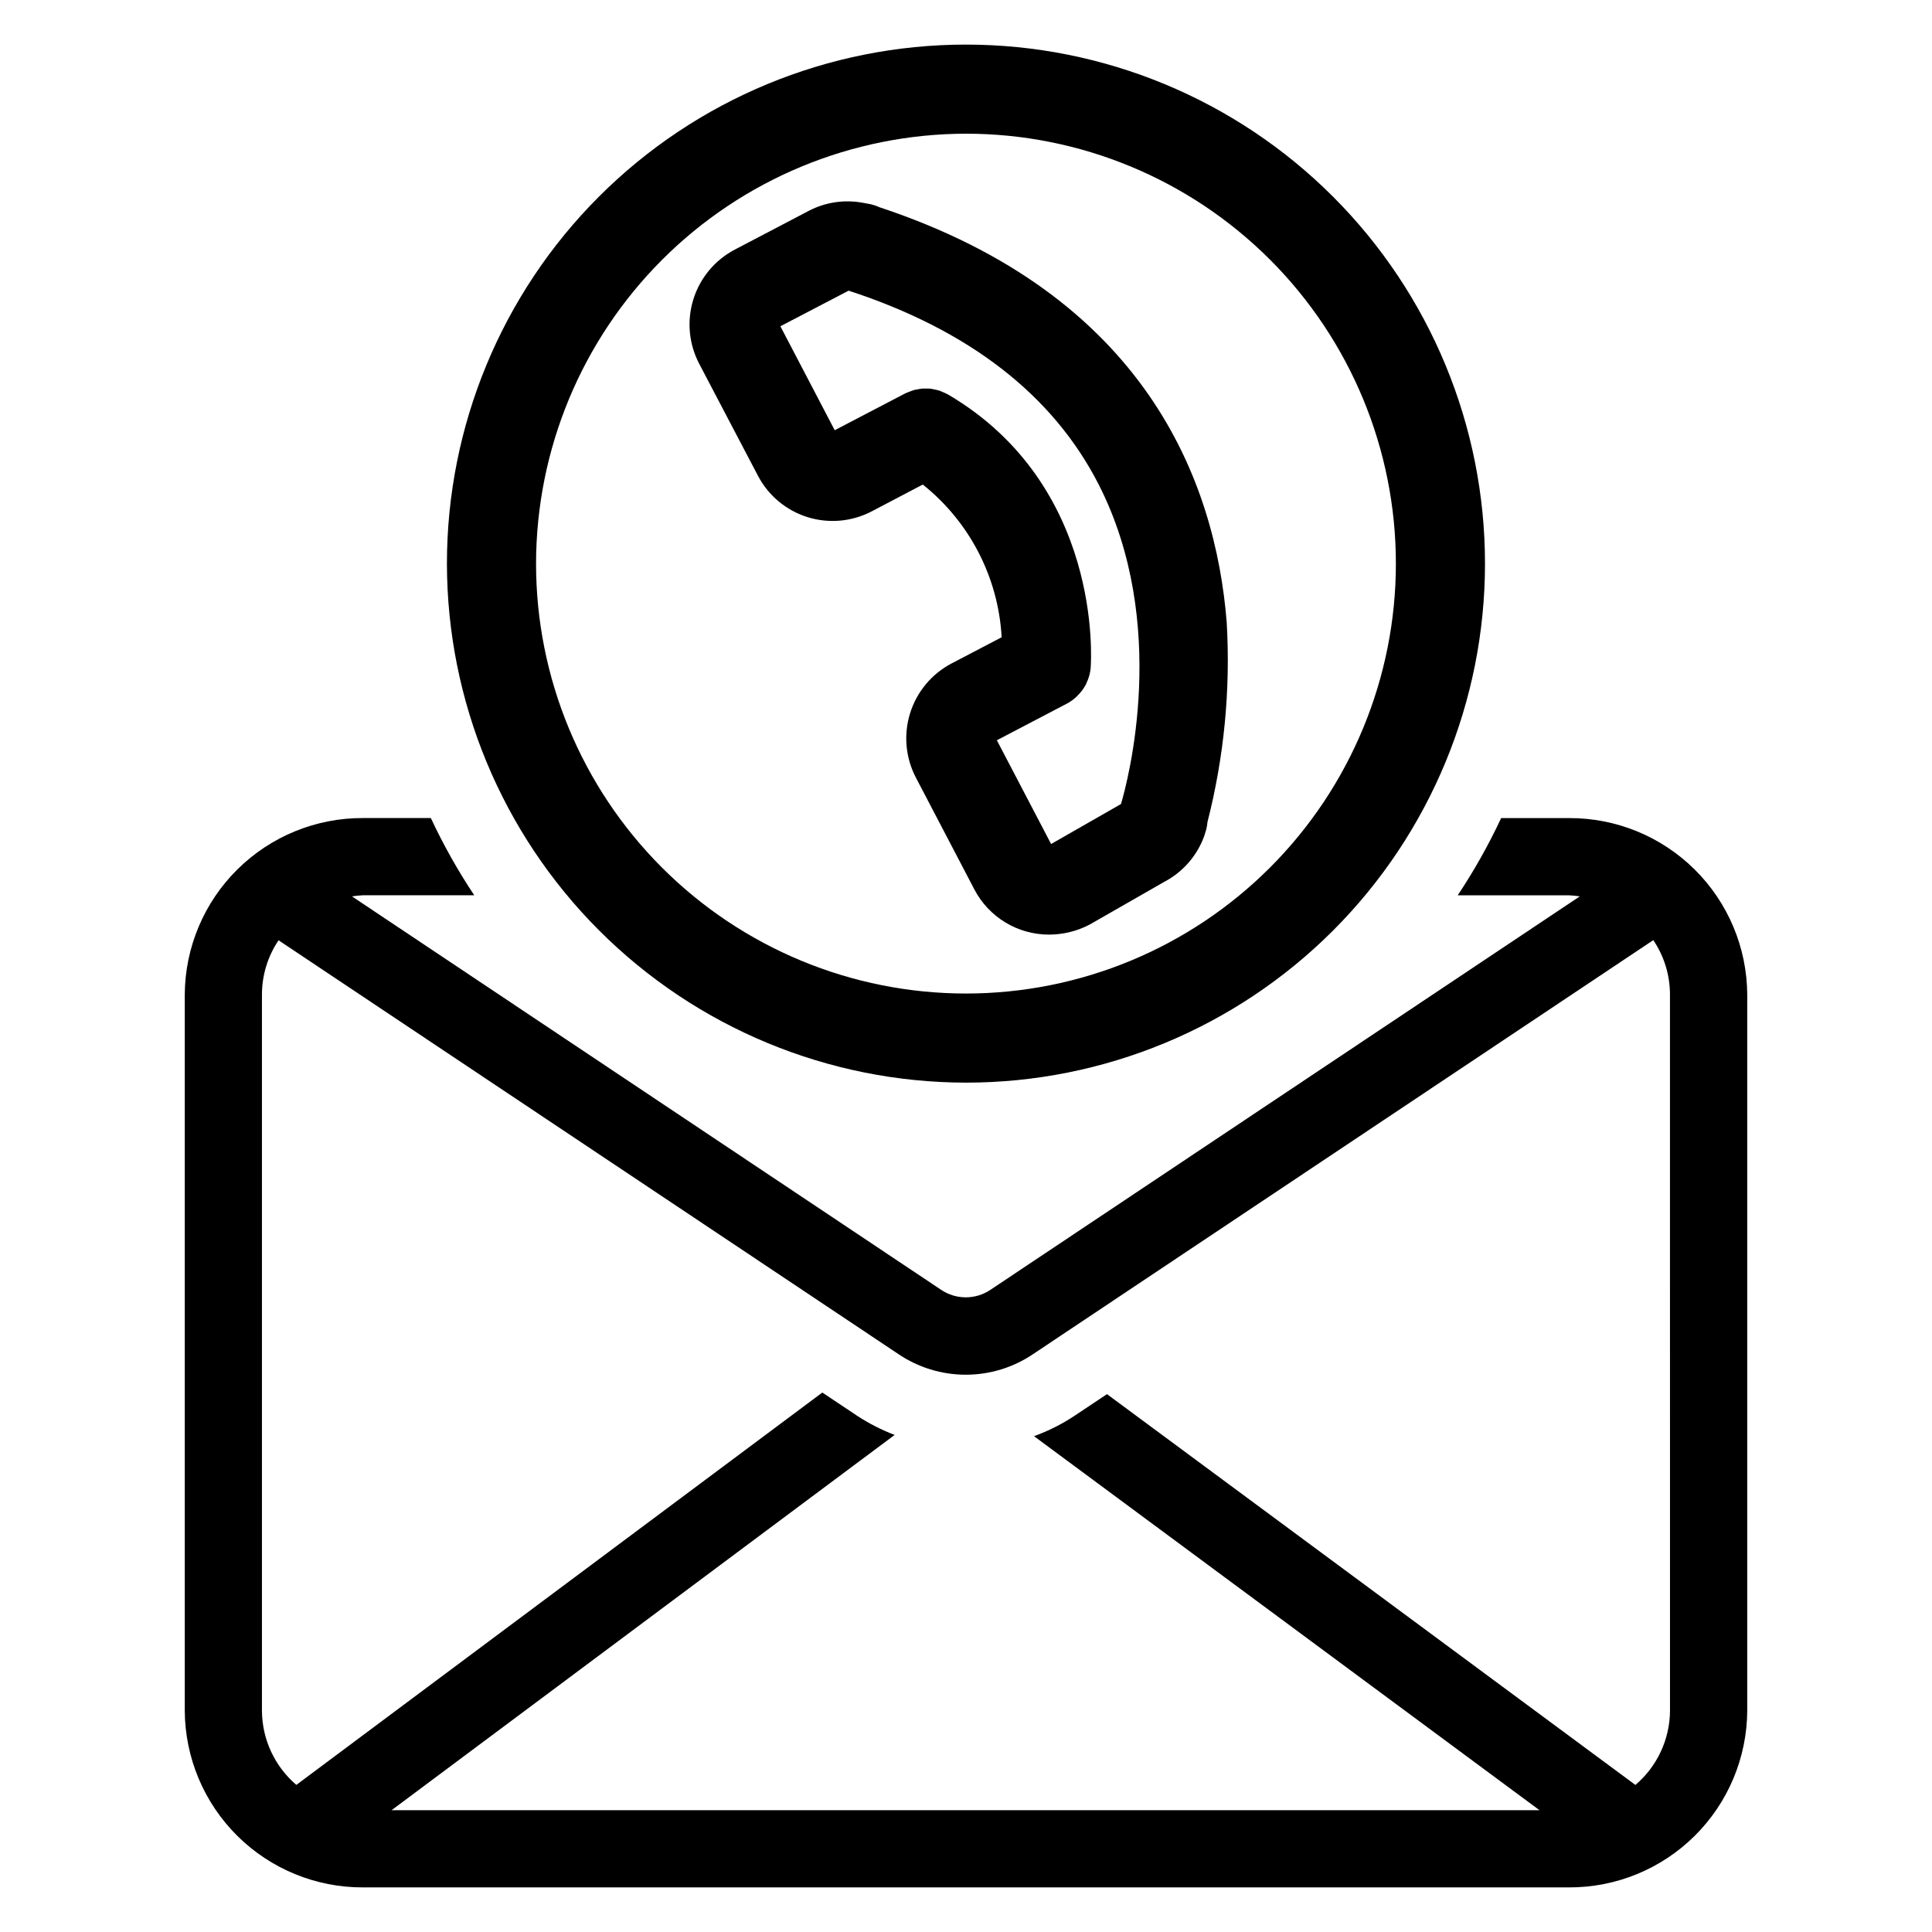
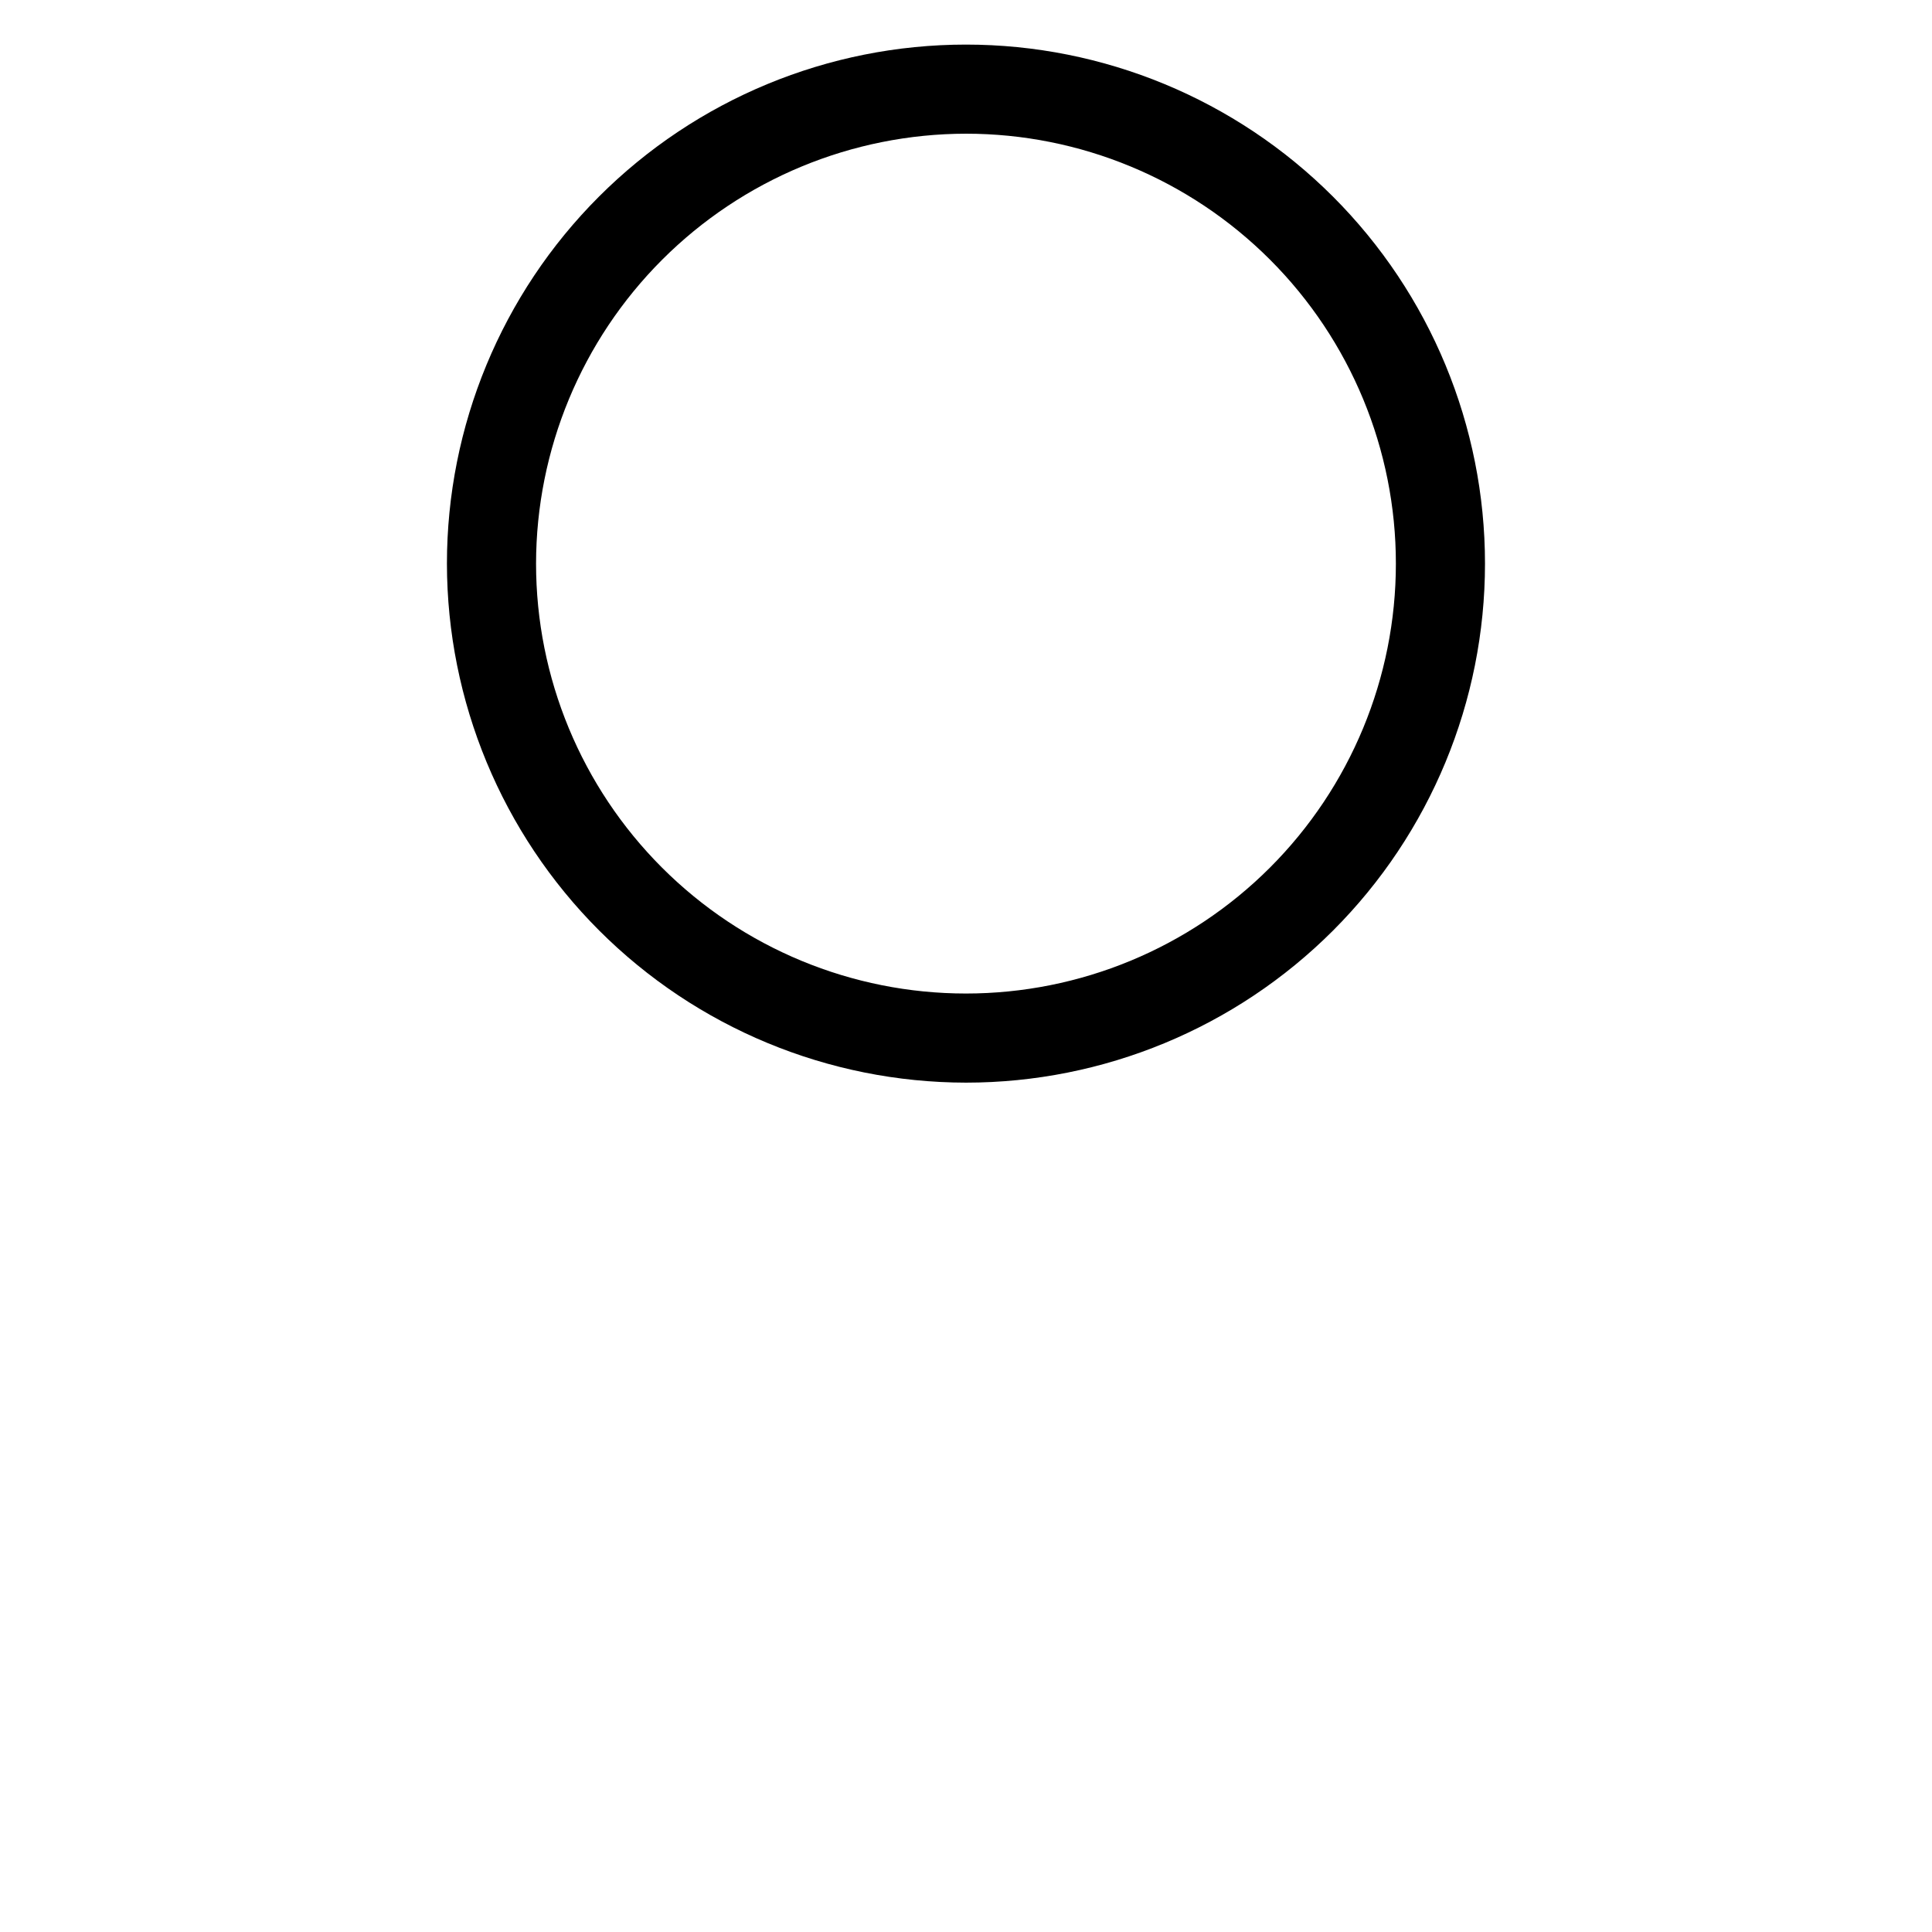
<svg xmlns="http://www.w3.org/2000/svg" fill="#000000" width="800px" height="800px" version="1.1" viewBox="144 144 512 512">
  <g>
-     <path d="m344.85 270.05c2.746 5.266 7.477 9.219 13.141 10.992 5.668 1.77 11.809 1.215 17.062-1.547l13.5-7.086v0.004c12.414 9.895 20.016 24.617 20.895 40.469l-13.289 6.949c-5.254 2.766-9.199 7.496-10.969 13.164-1.773 5.664-1.223 11.805 1.523 17.066l15.508 29.66c1.891 3.617 4.742 6.644 8.238 8.754 3.492 2.109 7.5 3.219 11.582 3.207 3.758-0.012 7.457-0.93 10.777-2.688l19.68-11.273c5.051-2.637 8.898-7.109 10.754-12.5v-0.047c0-0.086 0.234-0.789 0.262-0.828v0.004c0.246-0.805 0.402-1.629 0.469-2.465 4.418-17.27 6.141-35.121 5.109-52.918-2.961-37.414-21.453-86.688-92.102-110.07-0.078 0-0.141-0.086-0.219-0.109-0.633-0.262-1.281-0.477-1.945-0.645-0.387-0.102-0.789-0.125-1.164-0.211-0.379-0.086-0.621-0.141-0.93-0.172v-0.004c-4.871-0.926-9.914-0.191-14.32 2.078l-19.68 10.312c-5.262 2.762-9.211 7.496-10.98 13.164s-1.219 11.809 1.535 17.074zm24.043-49.02c31.836 10.375 54.137 27.629 66.25 51.324 18.895 37 7.691 78.773 5.934 84.719l-18.523 10.598-14.375-27.496 18.586-9.723c0.855-0.457 1.648-1.02 2.363-1.676 0.133-0.117 0.25-0.242 0.379-0.379 0.93-0.887 1.703-1.922 2.297-3.062 0.07-0.133 0.109-0.285 0.172-0.426h0.004c0.574-1.223 0.934-2.535 1.062-3.879v-0.141c0.148-1.961 3.148-48.246-37.785-72.336l-0.172-0.078-0.004-0.004c-0.434-0.23-0.879-0.438-1.336-0.613-0.27-0.109-0.52-0.242-0.789-0.332-0.469-0.141-0.941-0.254-1.426-0.336-0.27-0.047-0.527-0.133-0.789-0.164l0.004-0.004c-0.523-0.051-1.051-0.066-1.574-0.047h-0.707-0.004c-0.484 0.051-0.965 0.129-1.441 0.238-0.277 0.047-0.551 0.078-0.789 0.148h0.004c-0.375 0.113-0.742 0.25-1.102 0.402-0.379 0.141-0.789 0.27-1.109 0.441-0.062 0.039-0.133 0.047-0.195 0.086l-18.621 9.723-14.398-27.551z" />
    <path d="m400 430.91c36.477 0 71.461-14.492 97.258-40.289 25.793-25.797 40.281-60.781 40.281-97.262s-14.496-71.465-40.289-97.258c-25.797-25.797-60.781-40.285-97.262-40.285s-71.465 14.492-97.258 40.289c-25.797 25.793-40.289 60.777-40.289 97.258 0.043 36.469 14.551 71.434 40.336 97.219 25.789 25.785 60.754 40.289 97.223 40.328zm0-251.48c30.215 0 59.191 12.008 80.559 33.375 21.363 21.367 33.367 50.344 33.363 80.562 0 30.215-12.004 59.191-33.371 80.559-21.367 21.363-50.348 33.367-80.562 33.367-30.215 0-59.195-12.004-80.559-33.371-21.367-21.367-33.371-50.344-33.371-80.562 0.039-30.207 12.055-59.164 33.414-80.523s50.32-33.371 80.527-33.406z" />
-     <path d="m559.8 360.8h-17.98c-3.32 7.098-7.168 13.941-11.508 20.465h29.488c0.961 0.043 1.914 0.137 2.863 0.285l-156.24 104.3c-3.926 2.609-9.039 2.609-12.965 0l-156.19-104.3c0.969-0.148 1.945-0.246 2.926-0.293h29.488c-4.34-6.523-8.188-13.367-11.508-20.465h-17.98c-12.457-0.051-24.426 4.844-33.281 13.609-8.855 8.766-13.871 20.684-13.949 33.141v189.81c0.066 12.469 5.078 24.398 13.934 33.18 8.855 8.777 20.828 13.688 33.297 13.648h319.61c12.469 0.039 24.445-4.871 33.297-13.648 8.855-8.781 13.867-20.711 13.934-33.18v-189.8c-0.078-12.457-5.094-24.375-13.949-33.141s-20.824-13.66-33.281-13.609zm26.766 236.55c-0.043 7.578-3.391 14.766-9.164 19.68l-140.04-103.57-8.621 5.754c-3.348 2.215-6.945 4.019-10.719 5.387l133.96 99.117h-304.21l133.32-99.449c-3.516-1.34-6.875-3.059-10.02-5.125l-9.148-6.109-139.39 103.98c-5.754-4.918-9.082-12.098-9.117-19.664v-189.8c0.008-5.117 1.539-10.121 4.402-14.367l164.23 109.64c5.277 3.578 11.508 5.488 17.887 5.488 6.375 0 12.605-1.91 17.883-5.488l164.32-109.68c2.875 4.258 4.414 9.273 4.418 14.406z" />
  </g>
</svg>